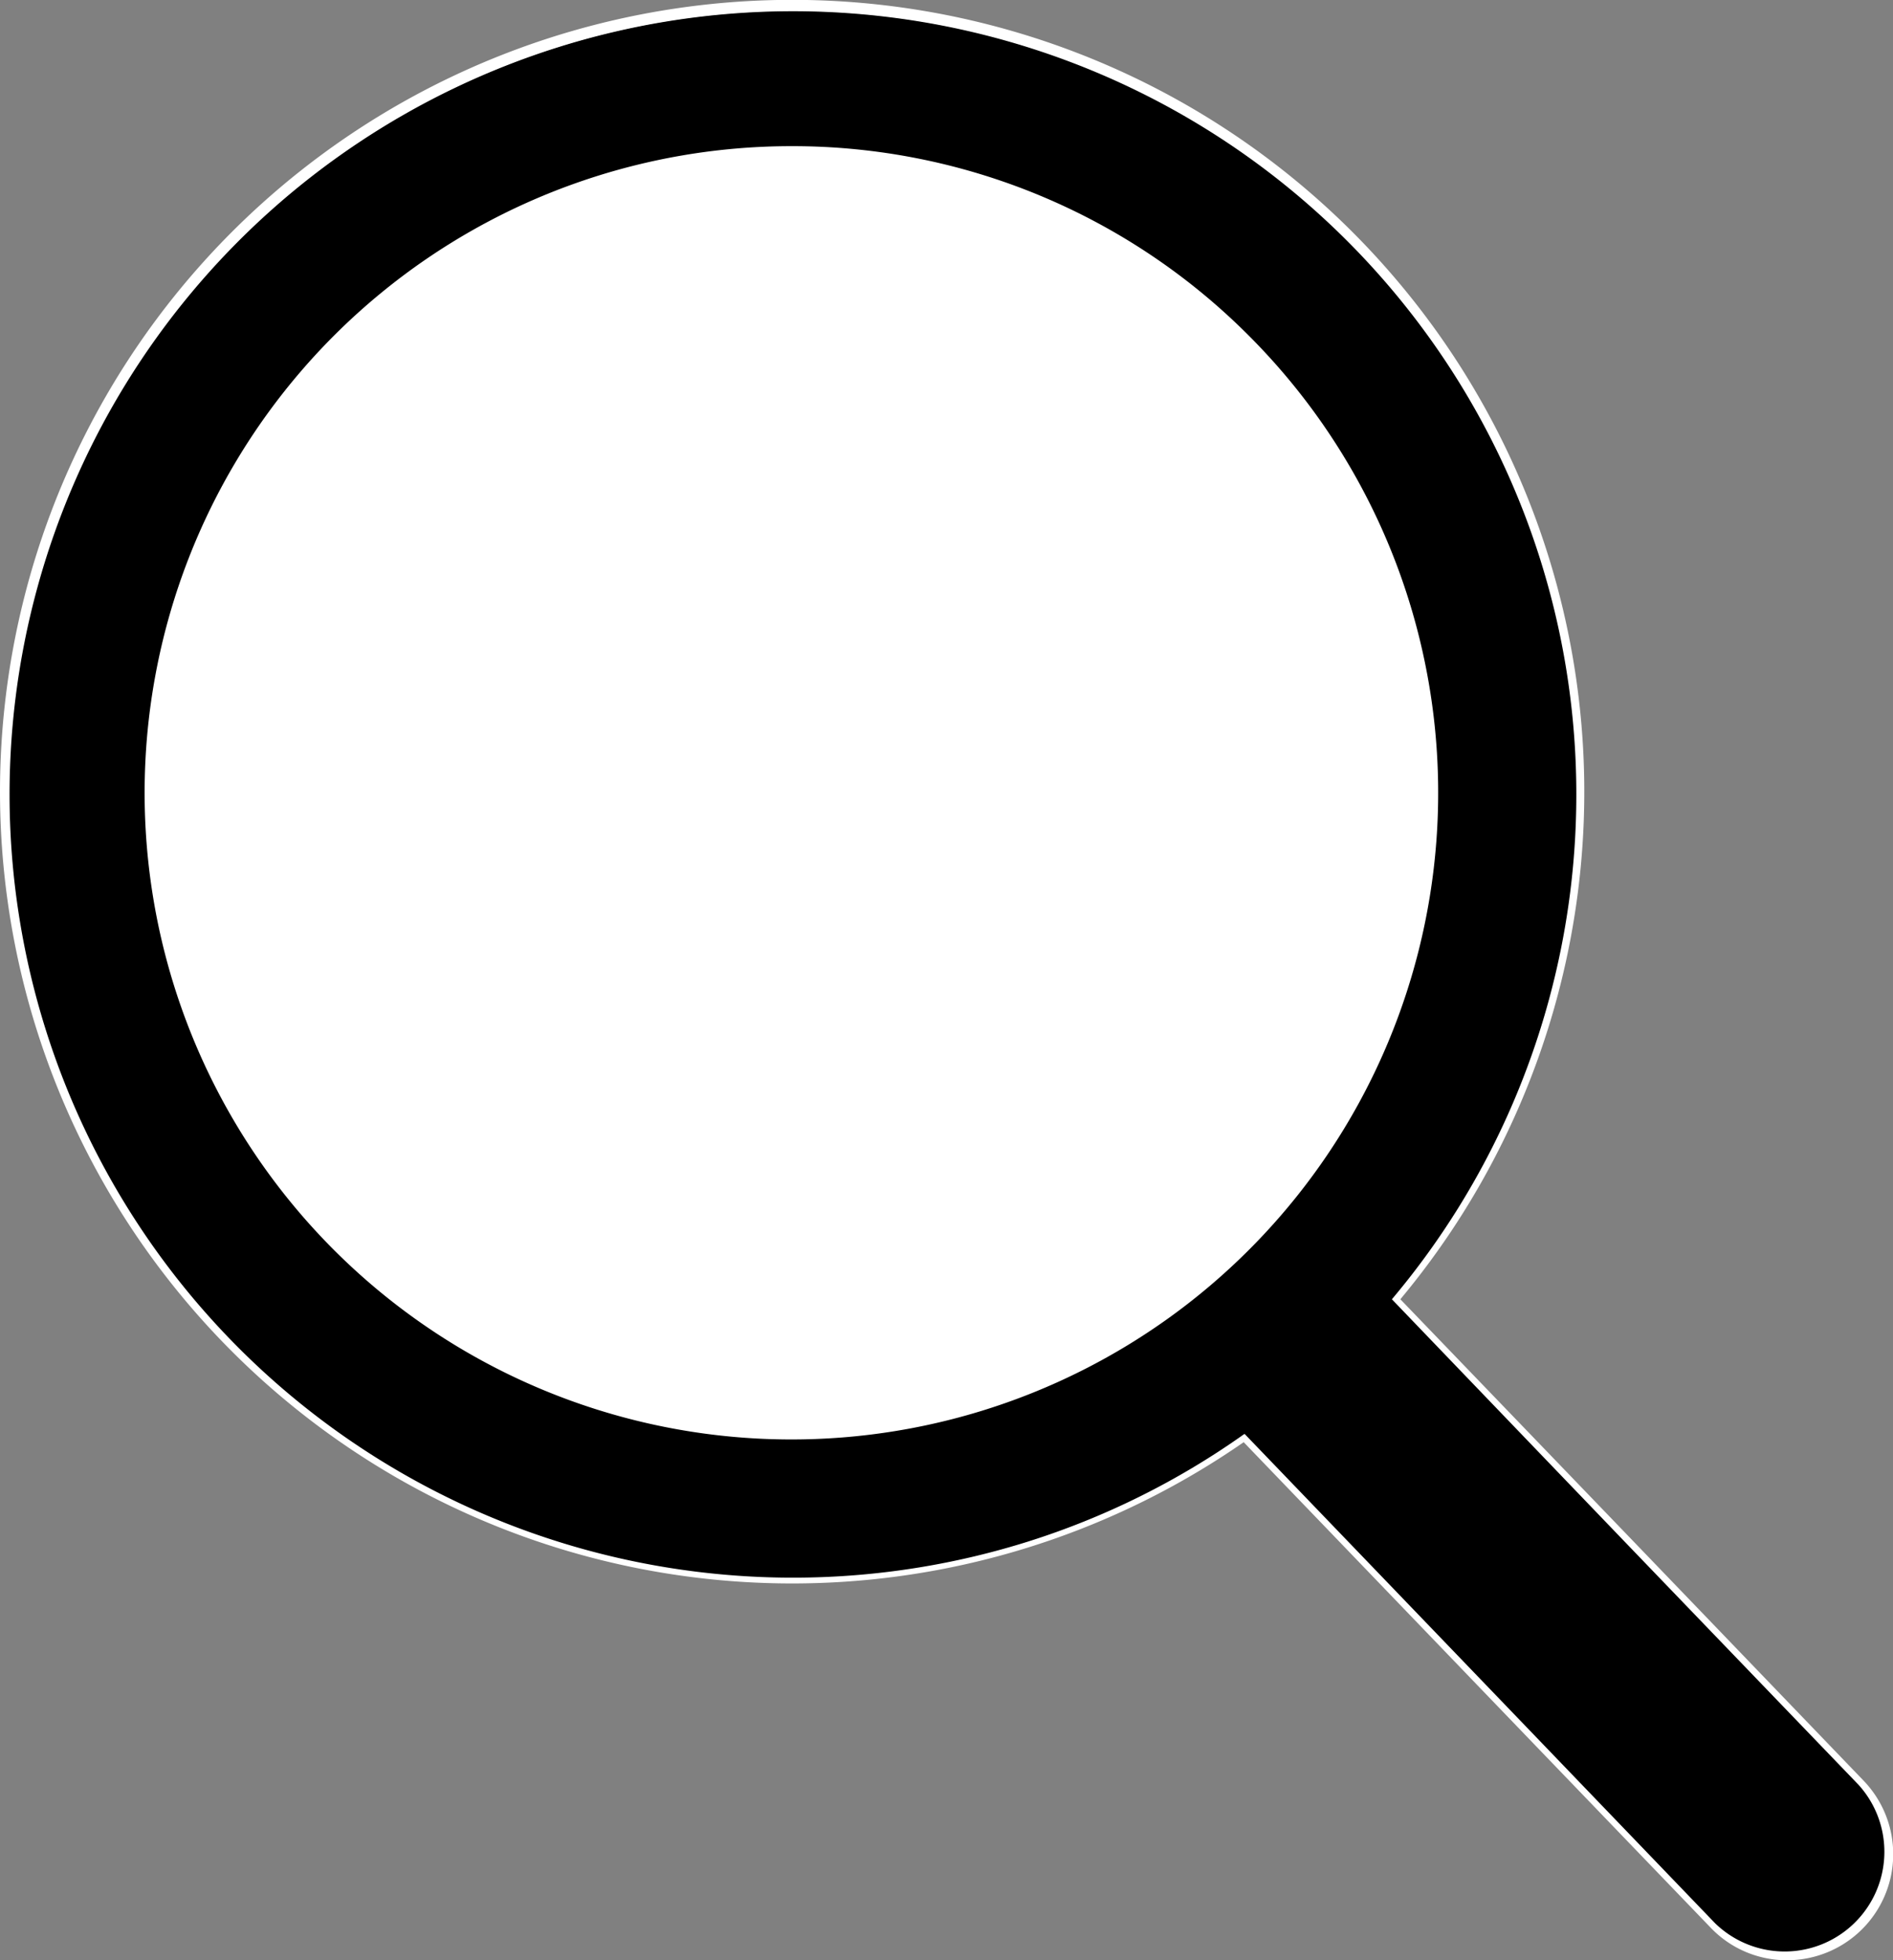
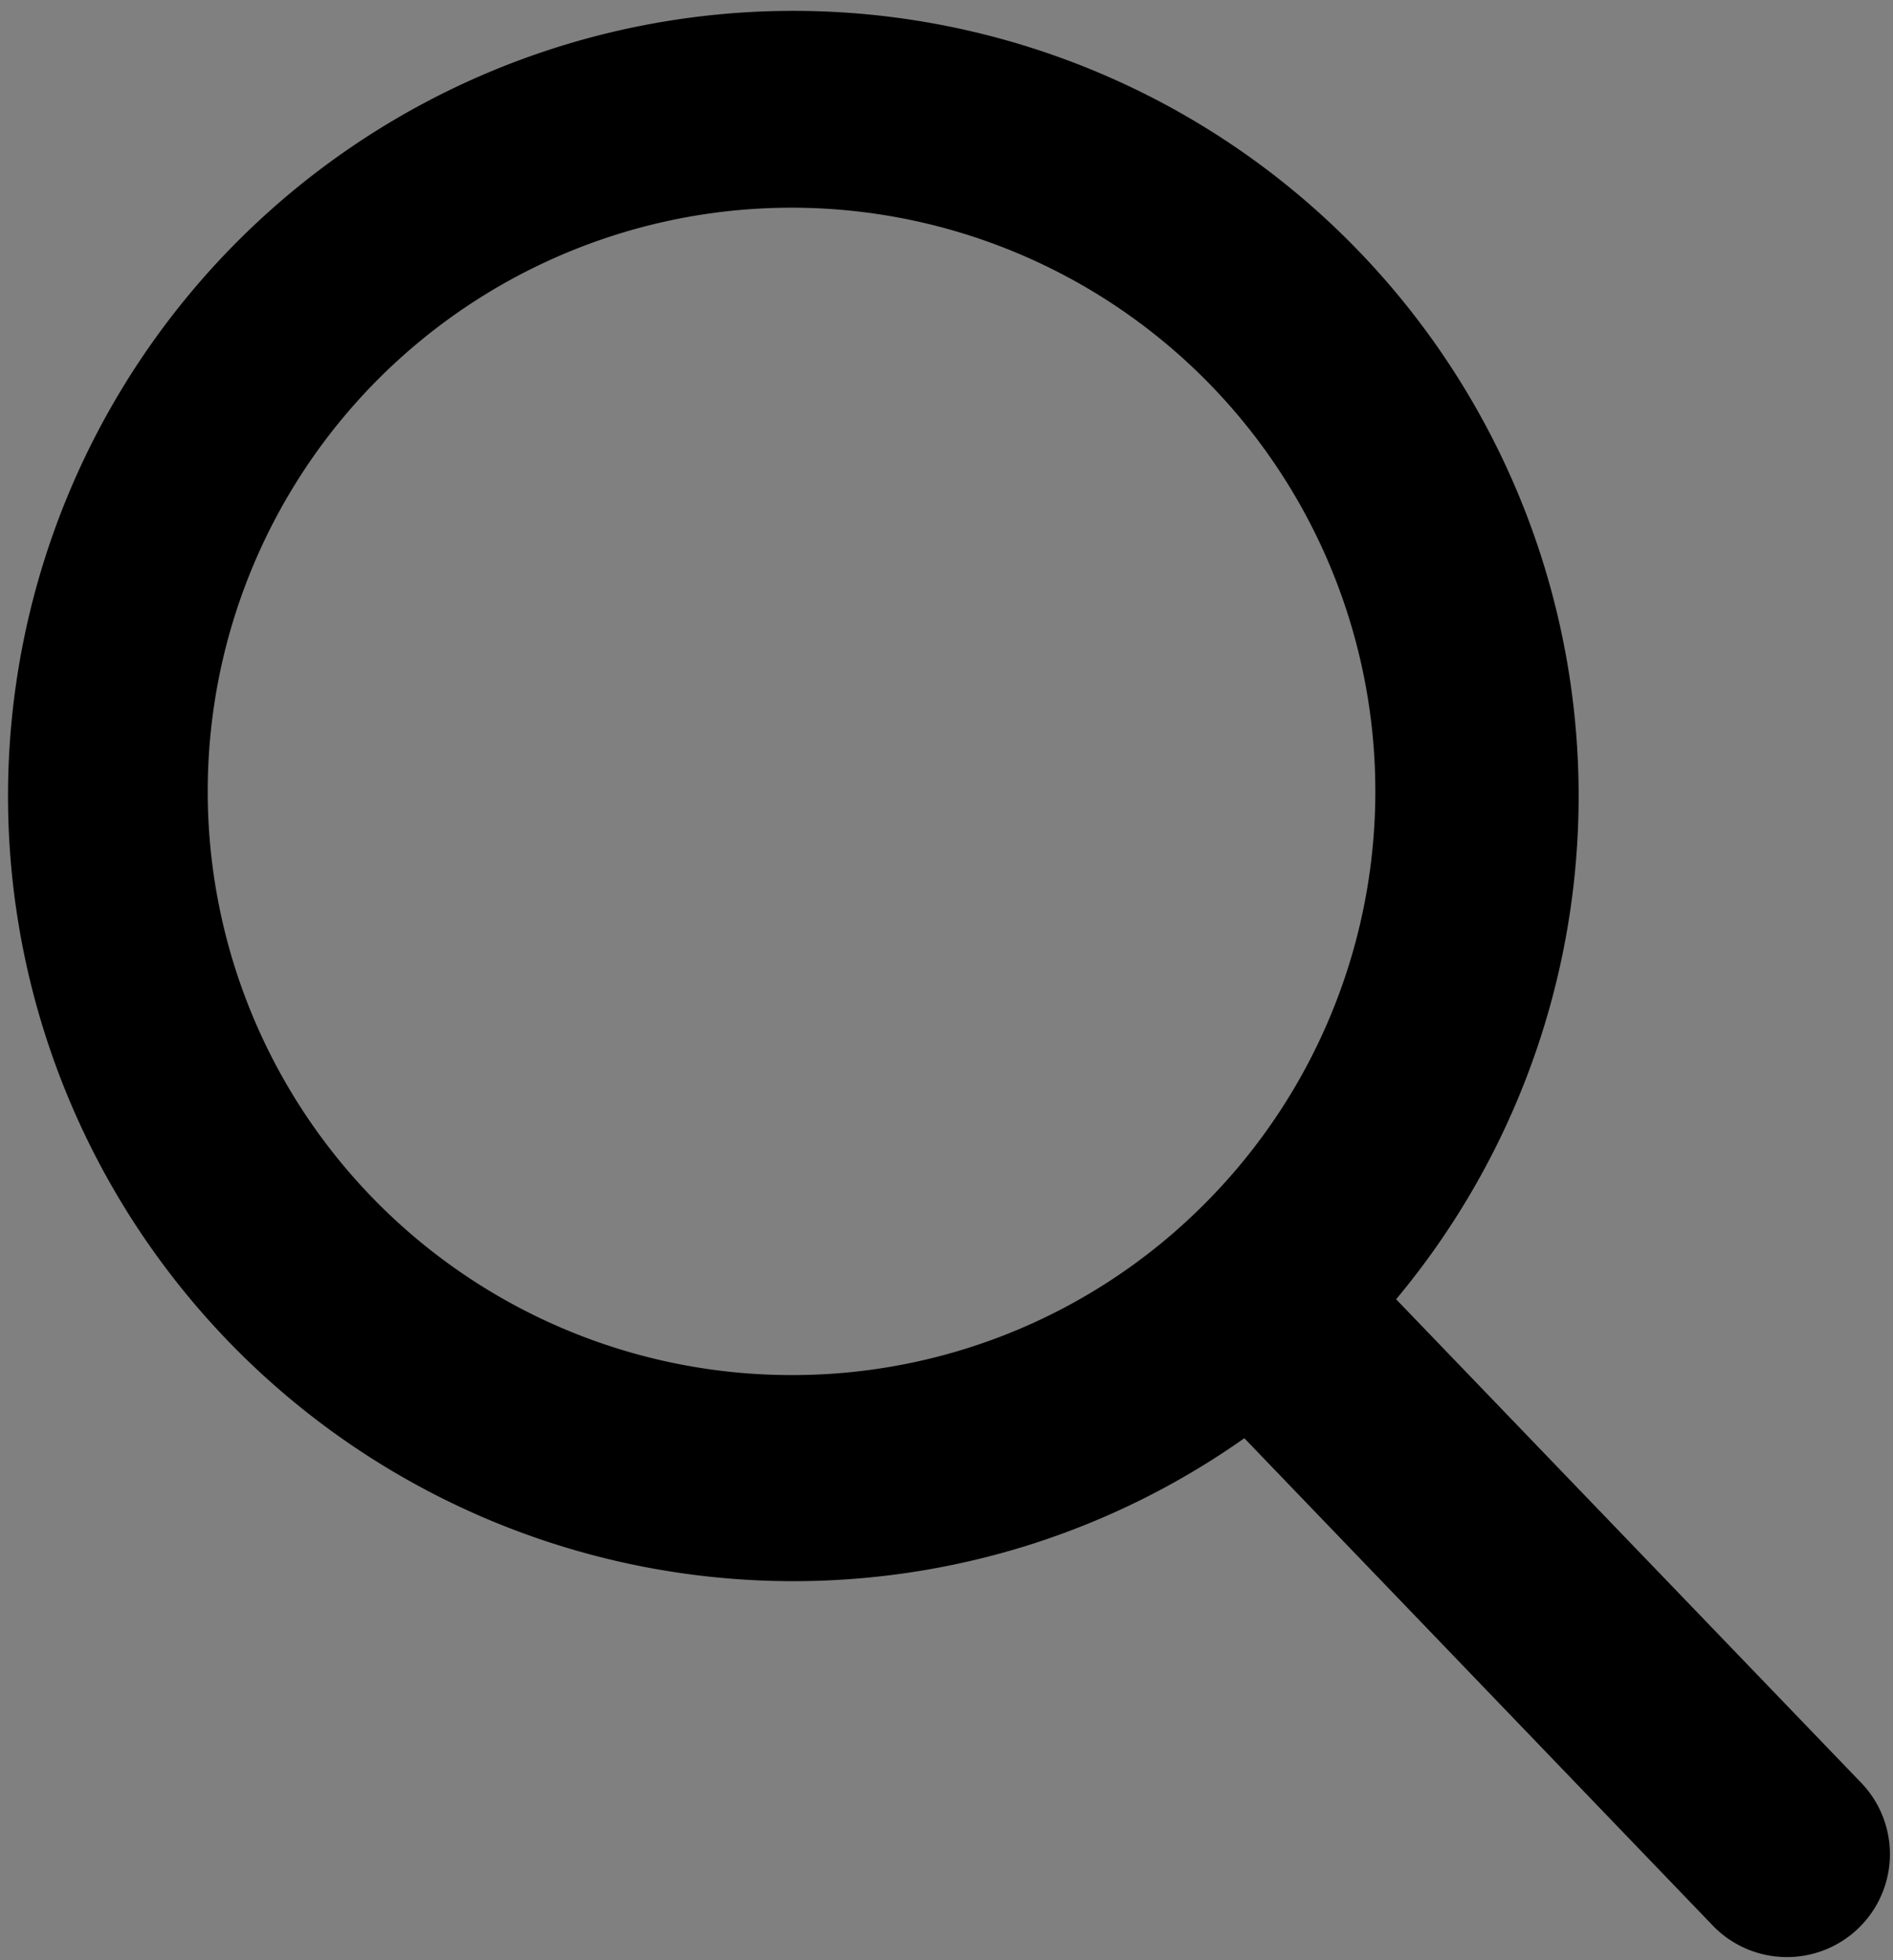
<svg xmlns="http://www.w3.org/2000/svg" viewBox="0 0 501.1 518.99">
  <rect x="0" y="0" width="501.1" height="518.99" fill="#808080" stroke="none" />
  <defs>
    <style>.cls-1{fill:#fff;}</style>
  </defs>
  <title>cerca</title>
  <g id="Livello_2" data-name="Livello 2">
    <g id="Layer_1" data-name="Layer 1">
      <path d="M492.66,472l-61.55-64-61.54-64a207.88,207.88,0,1,0-97,65,206.77,206.77,0,0,0,56.82-28.21l62,64.51,62,64.52A27.24,27.24,0,0,0,492.66,472Zm-283-107.93A154.54,154.54,0,1,1,318.8,318.81,153.85,153.85,0,0,1,209.68,364.07Z" />
-       <path class="cls-1" d="M473.07,519a27.83,27.83,0,0,1-20.25-8.63L391,446.1l-61.78-64.26A209.69,209.69,0,0,1,0,209.69,209.69,209.69,0,1,1,370.69,344L432,407.69l61.28,63.73A28.08,28.08,0,0,1,473.07,519ZM329.46,379.65l62.28,64.78L454,509.2a26.4,26.4,0,0,0,38-36.62h0l-61.81-64.27L368.45,344l.24-.29.24-.28a207.37,207.37,0,1,0-96.66,64.68,205.79,205.79,0,0,0,56.6-28.07l.29-.21ZM209.67,38.7A171.21,171.21,0,1,0,330.55,88.84,170.42,170.42,0,0,0,209.67,38.7Z" />
    </g>
  </g>
</svg>